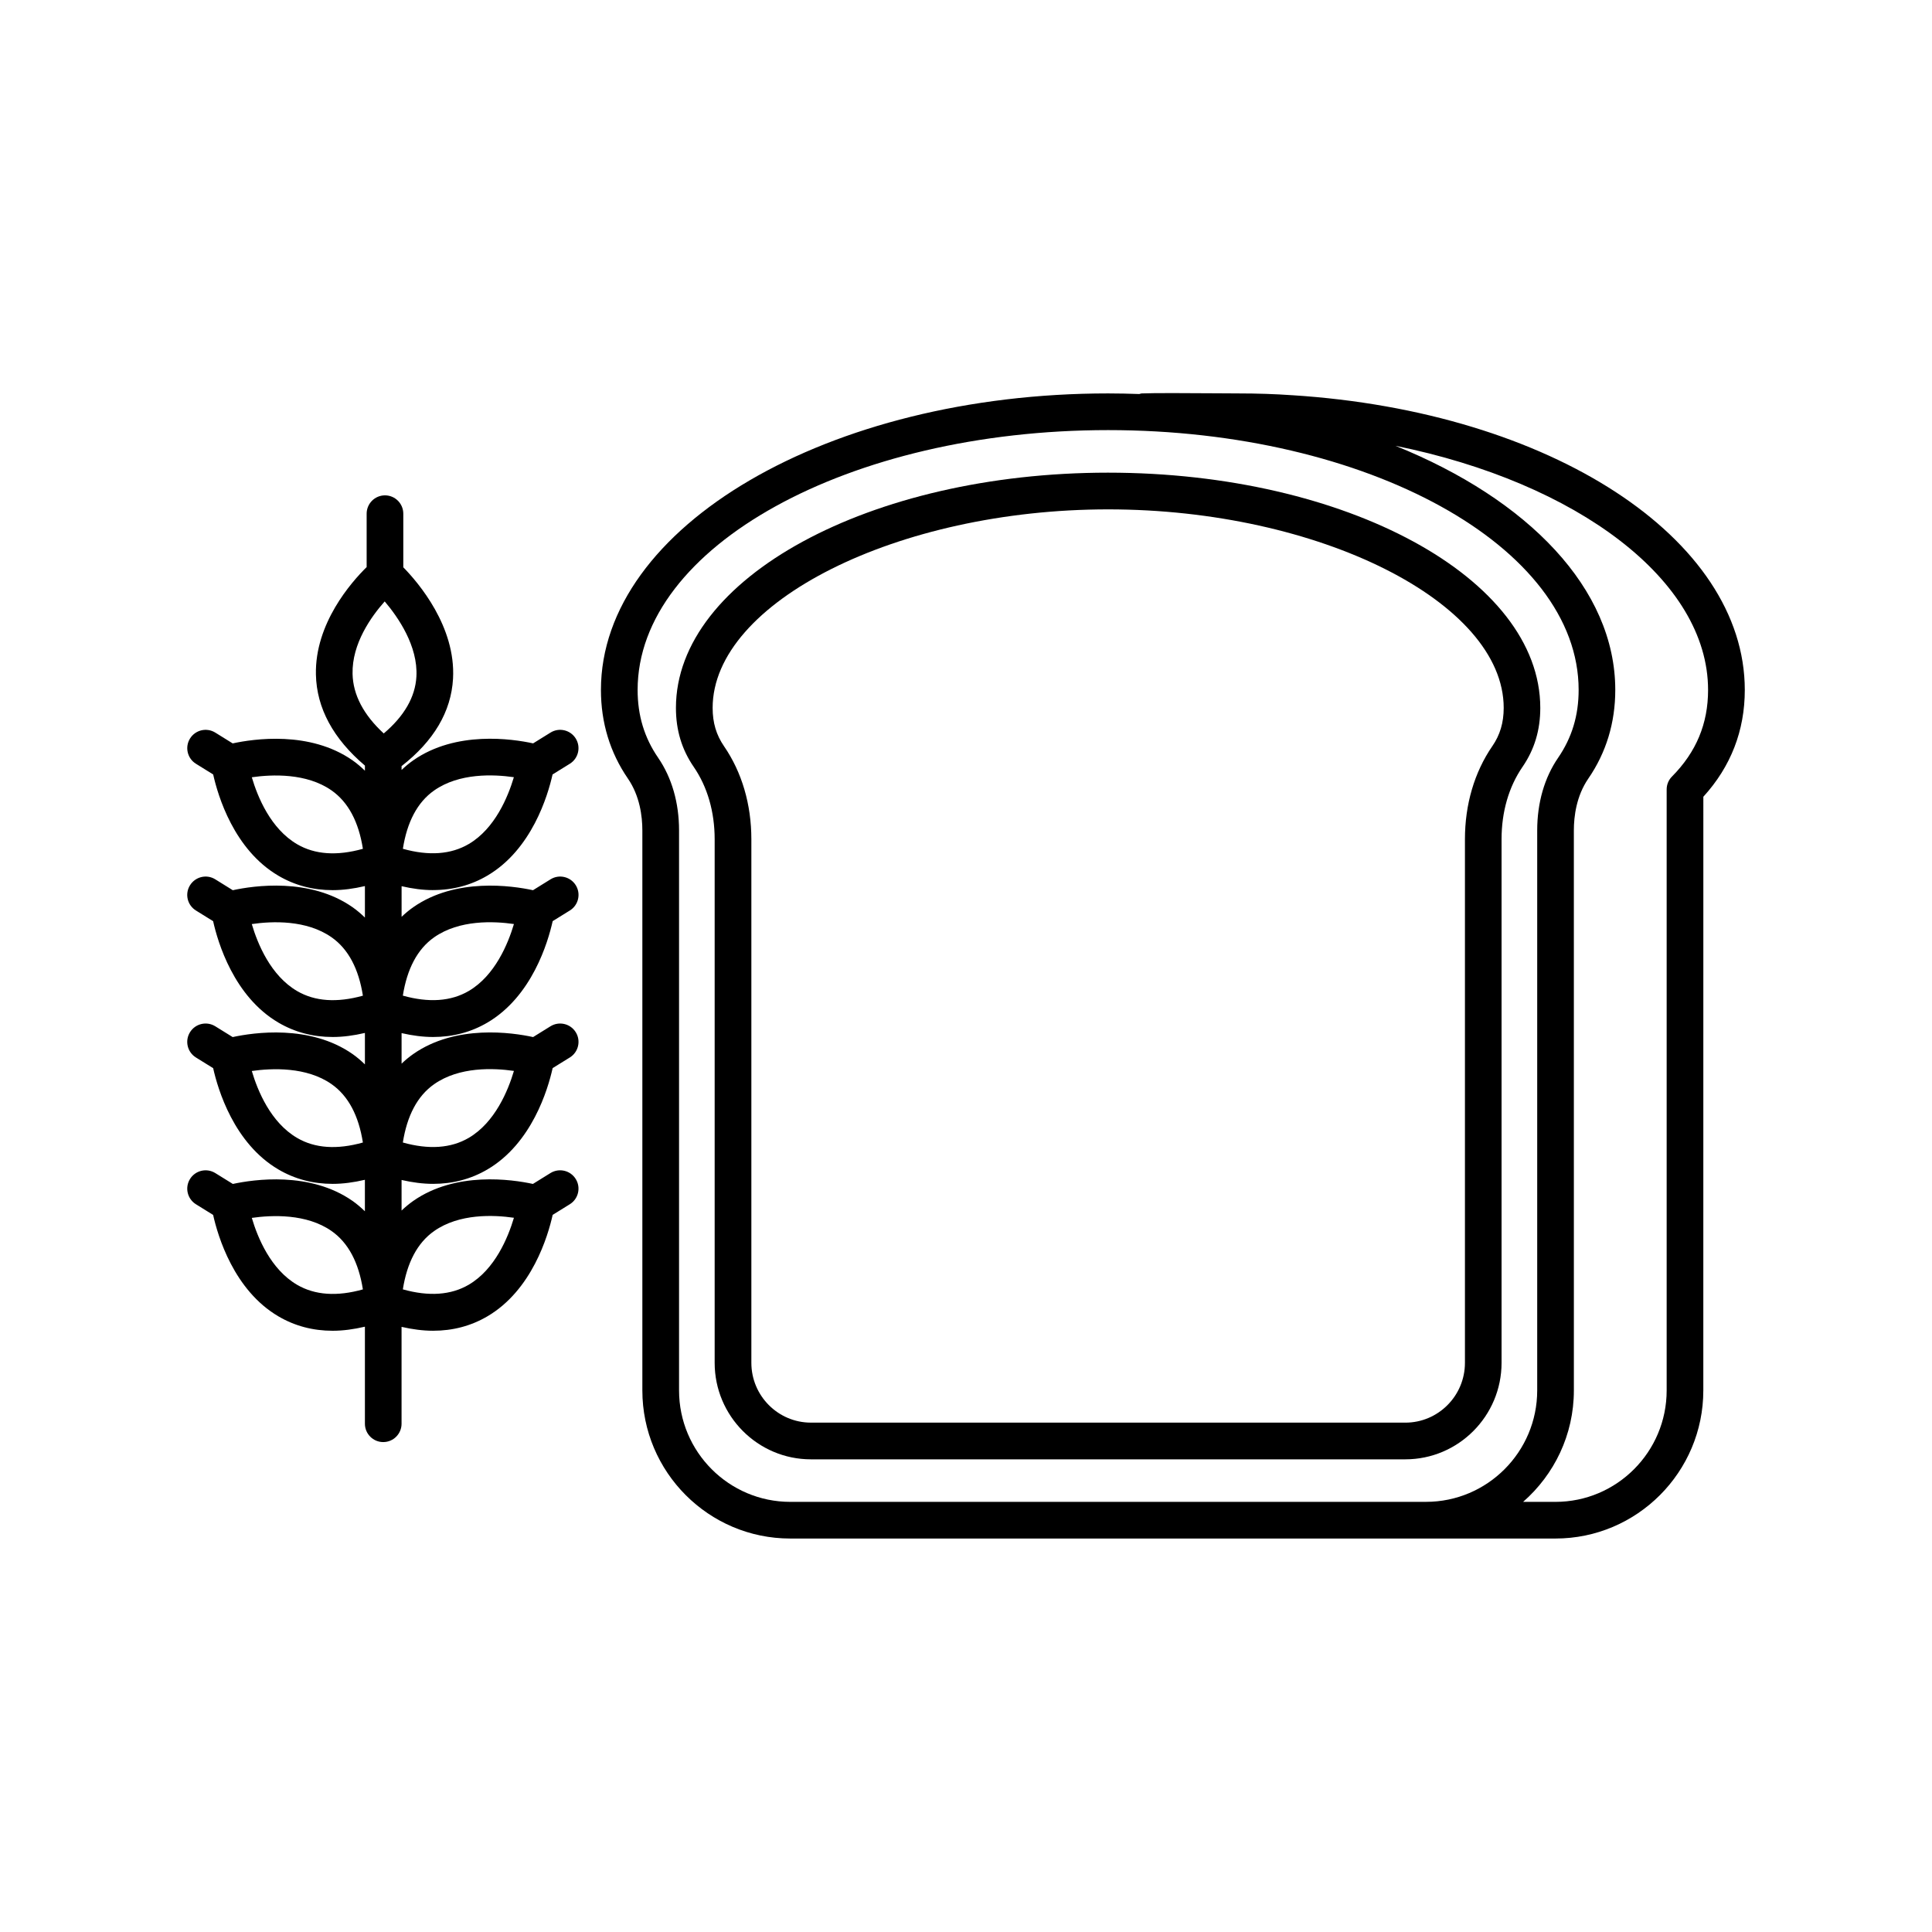
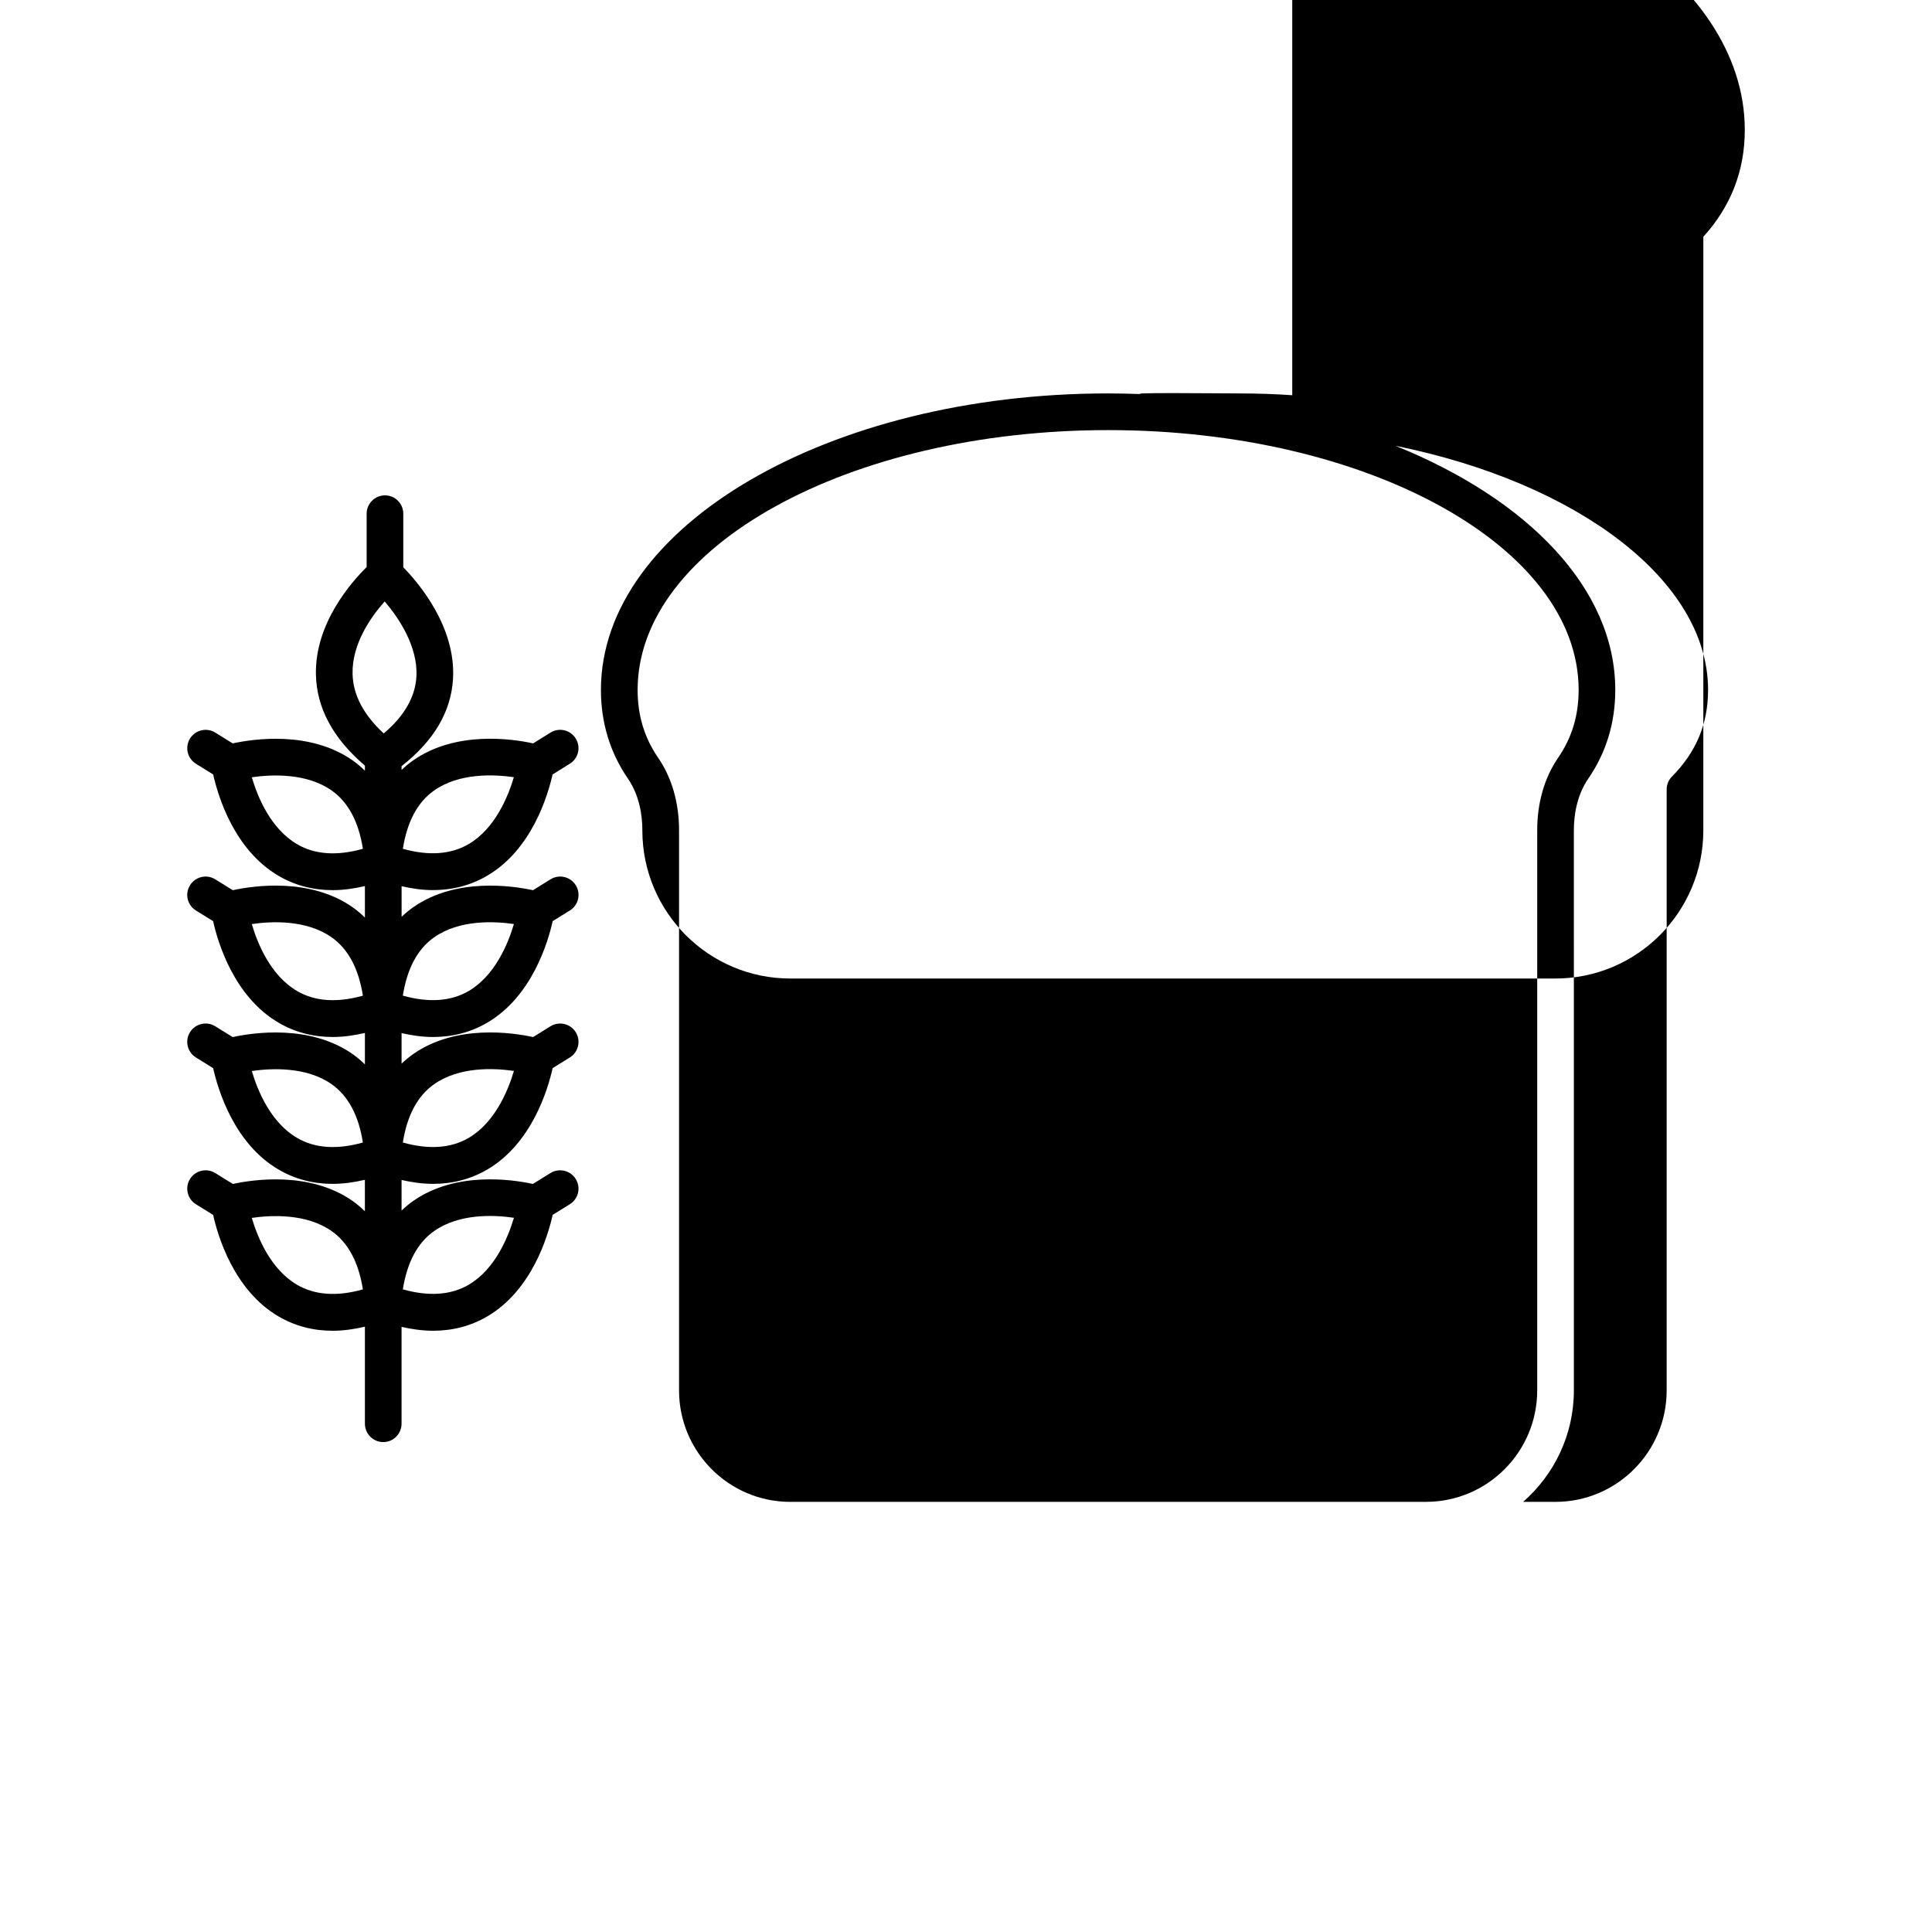
<svg xmlns="http://www.w3.org/2000/svg" fill="#000000" width="800px" height="800px" version="1.1" viewBox="144 144 512 512">
  <g>
-     <path d="m437.67 269.26c-63.156 0-114.54 27.965-114.54 62.34 0 5.906 1.547 11.027 4.731 15.66 3.617 5.269 5.531 11.891 5.531 19.145v138.76c0 14.102 11.441 25.574 25.508 25.574h157.52c14.066 0 25.508-11.473 25.508-25.574v-138.76c0-7.25 1.914-13.875 5.535-19.148 3.18-4.629 4.727-9.75 4.727-15.652 0.004-34.379-51.375-62.344-114.53-62.344zm101.8 72.488c-4.734 6.902-7.246 15.434-7.246 24.656v138.76c0 8.742-7.082 15.852-15.793 15.852l-157.52-0.004c-8.711 0-15.793-7.109-15.793-15.852v-138.75c0-9.227-2.504-17.746-7.238-24.645-2.062-3.004-3.023-6.227-3.023-10.16 0-28.027 48.98-52.617 104.82-52.617 55.836 0 104.82 24.59 104.82 52.617-0.008 3.93-0.965 7.152-3.023 10.148z" />
-     <path d="m486.46 248.74c-4.465-0.316-9.199-0.48-14.484-0.48l-5.488-0.031c-7.094-0.047-16.812-0.109-19.949 0.035-0.223 0.012-0.406 0.117-0.621 0.156-2.731-0.098-5.477-0.16-8.254-0.16-74.109 0-134.41 35.25-134.41 78.578 0 8.688 2.41 16.59 7.148 23.492 3.164 4.609 3.828 10.012 3.828 13.738v148.41c0 21.645 17.578 39.25 39.188 39.25h202.79c21.609 0 39.188-17.609 39.188-39.25l0.008-157.33c7.289-8 10.984-17.516 10.984-28.309-0.008-40.164-51.406-73.742-119.93-78.102zm35.445 293.27h-168.48c-16.246 0-29.469-13.246-29.469-29.527v-148.42c0-7.309-1.914-13.961-5.535-19.242-3.664-5.324-5.445-11.211-5.445-17.984 0-37.969 55.938-68.855 124.69-68.855s124.69 30.887 124.69 68.855c0 6.781-1.785 12.664-5.445 17.992-3.621 5.273-5.535 11.926-5.535 19.234v148.41c0.004 16.285-13.219 29.531-29.465 29.531zm65.184-192.22c-0.902 0.91-1.406 2.141-1.406 3.422v159.27c0 16.281-13.219 29.527-29.469 29.527h-8.574c8.227-7.199 13.453-17.754 13.453-29.527l-0.004-148.41c0-3.723 0.664-9.129 3.828-13.734 4.746-6.906 7.148-14.812 7.148-23.496 0-26.809-23.102-50.512-58.254-64.699 48.129 9.738 82.848 35.633 82.848 64.699 0.004 8.941-3.129 16.449-9.57 22.953z" />
+     <path d="m486.46 248.74c-4.465-0.316-9.199-0.48-14.484-0.48l-5.488-0.031c-7.094-0.047-16.812-0.109-19.949 0.035-0.223 0.012-0.406 0.117-0.621 0.156-2.731-0.098-5.477-0.16-8.254-0.16-74.109 0-134.41 35.25-134.41 78.578 0 8.688 2.41 16.59 7.148 23.492 3.164 4.609 3.828 10.012 3.828 13.738c0 21.645 17.578 39.25 39.188 39.25h202.79c21.609 0 39.188-17.609 39.188-39.25l0.008-157.33c7.289-8 10.984-17.516 10.984-28.309-0.008-40.164-51.406-73.742-119.93-78.102zm35.445 293.27h-168.48c-16.246 0-29.469-13.246-29.469-29.527v-148.42c0-7.309-1.914-13.961-5.535-19.242-3.664-5.324-5.445-11.211-5.445-17.984 0-37.969 55.938-68.855 124.69-68.855s124.69 30.887 124.69 68.855c0 6.781-1.785 12.664-5.445 17.992-3.621 5.273-5.535 11.926-5.535 19.234v148.41c0.004 16.285-13.219 29.531-29.465 29.531zm65.184-192.22c-0.902 0.91-1.406 2.141-1.406 3.422v159.27c0 16.281-13.219 29.527-29.469 29.527h-8.574c8.227-7.199 13.453-17.754 13.453-29.527l-0.004-148.41c0-3.723 0.664-9.129 3.828-13.734 4.746-6.906 7.148-14.812 7.148-23.496 0-26.809-23.102-50.512-58.254-64.699 48.129 9.738 82.848 35.633 82.848 64.699 0.004 8.941-3.129 16.449-9.57 22.953z" />
    <path d="m258.75 379.88c5.262 0 10.082-1.281 14.418-3.84 11.766-6.926 16.012-21.199 17.266-26.801l4.574-2.836c2.281-1.41 2.984-4.41 1.57-6.691-1.414-2.277-4.41-2.988-6.691-1.566l-4.606 2.856c-5.535-1.211-20.449-3.406-31.75 4.484-1.113 0.777-2.137 1.641-3.109 2.559v-1.02c8.531-6.656 13.148-14.43 13.637-23.172 0.766-13.789-9.152-25.402-13.18-29.512v-14.203c0-2.684-2.176-4.863-4.856-4.863-2.68 0-4.856 2.176-4.856 4.863v14.148c-4.047 3.977-13.73 14.922-13.445 28.469 0.188 8.906 4.59 17.008 12.988 24.137v1.352c-1.027-0.988-2.109-1.926-3.293-2.754-11.305-7.891-26.223-5.684-31.754-4.481l-4.609-2.863c-2.281-1.414-5.273-0.715-6.695 1.566-1.414 2.281-0.715 5.281 1.566 6.691l4.57 2.836c1.254 5.629 5.5 19.93 17.301 26.848 4.328 2.539 9.129 3.812 14.367 3.812 2.731 0 5.586-0.387 8.543-1.078v8.34c-1.027-0.988-2.109-1.926-3.293-2.754-11.285-7.879-26.164-5.703-31.719-4.492l-4.641-2.883c-2.281-1.422-5.273-0.711-6.695 1.566-1.426 2.277-0.723 5.273 1.555 6.688l4.566 2.832c1.246 5.606 5.492 19.957 17.312 26.887 4.328 2.539 9.133 3.809 14.375 3.809 2.727 0 5.582-0.383 8.539-1.074v8.332c-1.027-0.988-2.109-1.926-3.293-2.754-11.301-7.883-26.207-5.688-31.75-4.484l-4.621-2.863c-2.281-1.406-5.269-0.711-6.691 1.578-1.414 2.277-0.711 5.273 1.57 6.691l4.57 2.832c1.254 5.629 5.5 19.93 17.301 26.852 4.328 2.539 9.129 3.812 14.367 3.812 2.731 0 5.586-0.387 8.543-1.078v8.34c-1.027-0.988-2.109-1.926-3.293-2.754-11.266-7.859-26.121-5.691-31.703-4.488l-4.66-2.887c-2.281-1.402-5.269-0.711-6.691 1.578-1.414 2.277-0.711 5.273 1.57 6.691l4.559 2.828c1.246 5.602 5.488 19.957 17.312 26.887 4.328 2.539 9.129 3.812 14.367 3.812 2.731 0 5.586-0.387 8.543-1.078v25.715c0 2.684 2.176 4.863 4.856 4.863 2.68 0 4.856-2.176 4.856-4.863v-25.668c2.891 0.66 5.688 1.027 8.359 1.027 5.238 0 10.047-1.273 14.375-3.812 11.828-6.938 16.07-21.305 17.312-26.898l4.543-2.816c2.281-1.414 2.988-4.414 1.57-6.691-1.414-2.281-4.41-2.984-6.691-1.578l-4.656 2.887c-5.582-1.211-20.441-3.371-31.699 4.492-1.113 0.777-2.137 1.641-3.109 2.559v-8.098c2.891 0.66 5.688 1.027 8.359 1.027 5.238 0 10.047-1.273 14.375-3.812 11.805-6.922 16.051-21.242 17.301-26.863l4.555-2.82c2.281-1.414 2.988-4.414 1.57-6.691-1.414-2.281-4.41-2.984-6.691-1.578l-4.613 2.863c-5.547-1.211-20.449-3.402-31.746 4.484-1.113 0.777-2.137 1.641-3.109 2.559v-8.09c2.891 0.66 5.684 1.027 8.352 1.027 5.246 0 10.051-1.27 14.379-3.809 11.824-6.938 16.066-21.301 17.312-26.898l4.551-2.82c2.281-1.41 2.984-4.41 1.57-6.691-1.414-2.277-4.41-2.988-6.691-1.566l-4.644 2.883c-5.57-1.203-20.441-3.375-31.715 4.492-1.113 0.777-2.137 1.641-3.109 2.559v-8.113c2.871 0.664 5.664 1.035 8.324 1.035zm0.309-26.402c6.648-4.664 15.723-4.293 21.121-3.512-1.551 5.203-5.008 13.617-11.941 17.699-4.731 2.785-10.602 3.199-17.473 1.273 1.102-7.051 3.816-12.324 8.293-15.461zm-36.316 14.25c-7.019-4.102-10.473-12.52-12.012-17.746 5.391-0.77 14.504-1.145 21.113 3.473 4.5 3.141 7.219 8.418 8.328 15.488-6.859 1.93-12.715 1.539-17.43-1.215zm0 38.914c-7.023-4.102-10.48-12.531-12.016-17.754 5.387-0.785 14.488-1.164 21.148 3.508 4.481 3.144 7.188 8.41 8.297 15.469-6.856 1.914-12.715 1.531-17.43-1.223zm0 38.922c-7.019-4.098-10.473-12.516-12.012-17.738 5.391-0.77 14.504-1.145 21.109 3.465 4.5 3.141 7.219 8.418 8.328 15.488-6.856 1.93-12.711 1.543-17.426-1.215zm0 38.926c-7.019-4.098-10.473-12.516-12.012-17.738 5.391-0.77 14.504-1.145 21.109 3.465 4.5 3.141 7.219 8.418 8.328 15.488-6.852 1.93-12.711 1.531-17.426-1.215zm36.316-14.254c6.656-4.672 15.75-4.297 21.137-3.512-1.551 5.223-5.019 13.66-11.969 17.738-4.719 2.766-10.59 3.16-17.469 1.234 1.113-7.051 3.824-12.32 8.301-15.461zm0-38.918c6.656-4.672 15.75-4.293 21.137-3.512-1.551 5.219-5.019 13.66-11.969 17.738-4.719 2.766-10.59 3.16-17.469 1.234 1.113-7.059 3.824-12.328 8.301-15.461zm0-38.926c6.656-4.664 15.742-4.293 21.137-3.512-1.551 5.219-5.019 13.66-11.969 17.738-4.719 2.766-10.59 3.164-17.469 1.238 1.113-7.051 3.824-12.32 8.301-15.465zm-13.363-54.016c-5.344-4.934-8.137-10.227-8.262-15.785-0.191-8.047 4.973-15.219 8.516-19.207 3.578 4.207 8.855 11.844 8.402 19.93-0.305 5.414-3.227 10.461-8.656 15.062z" />
  </g>
</svg>